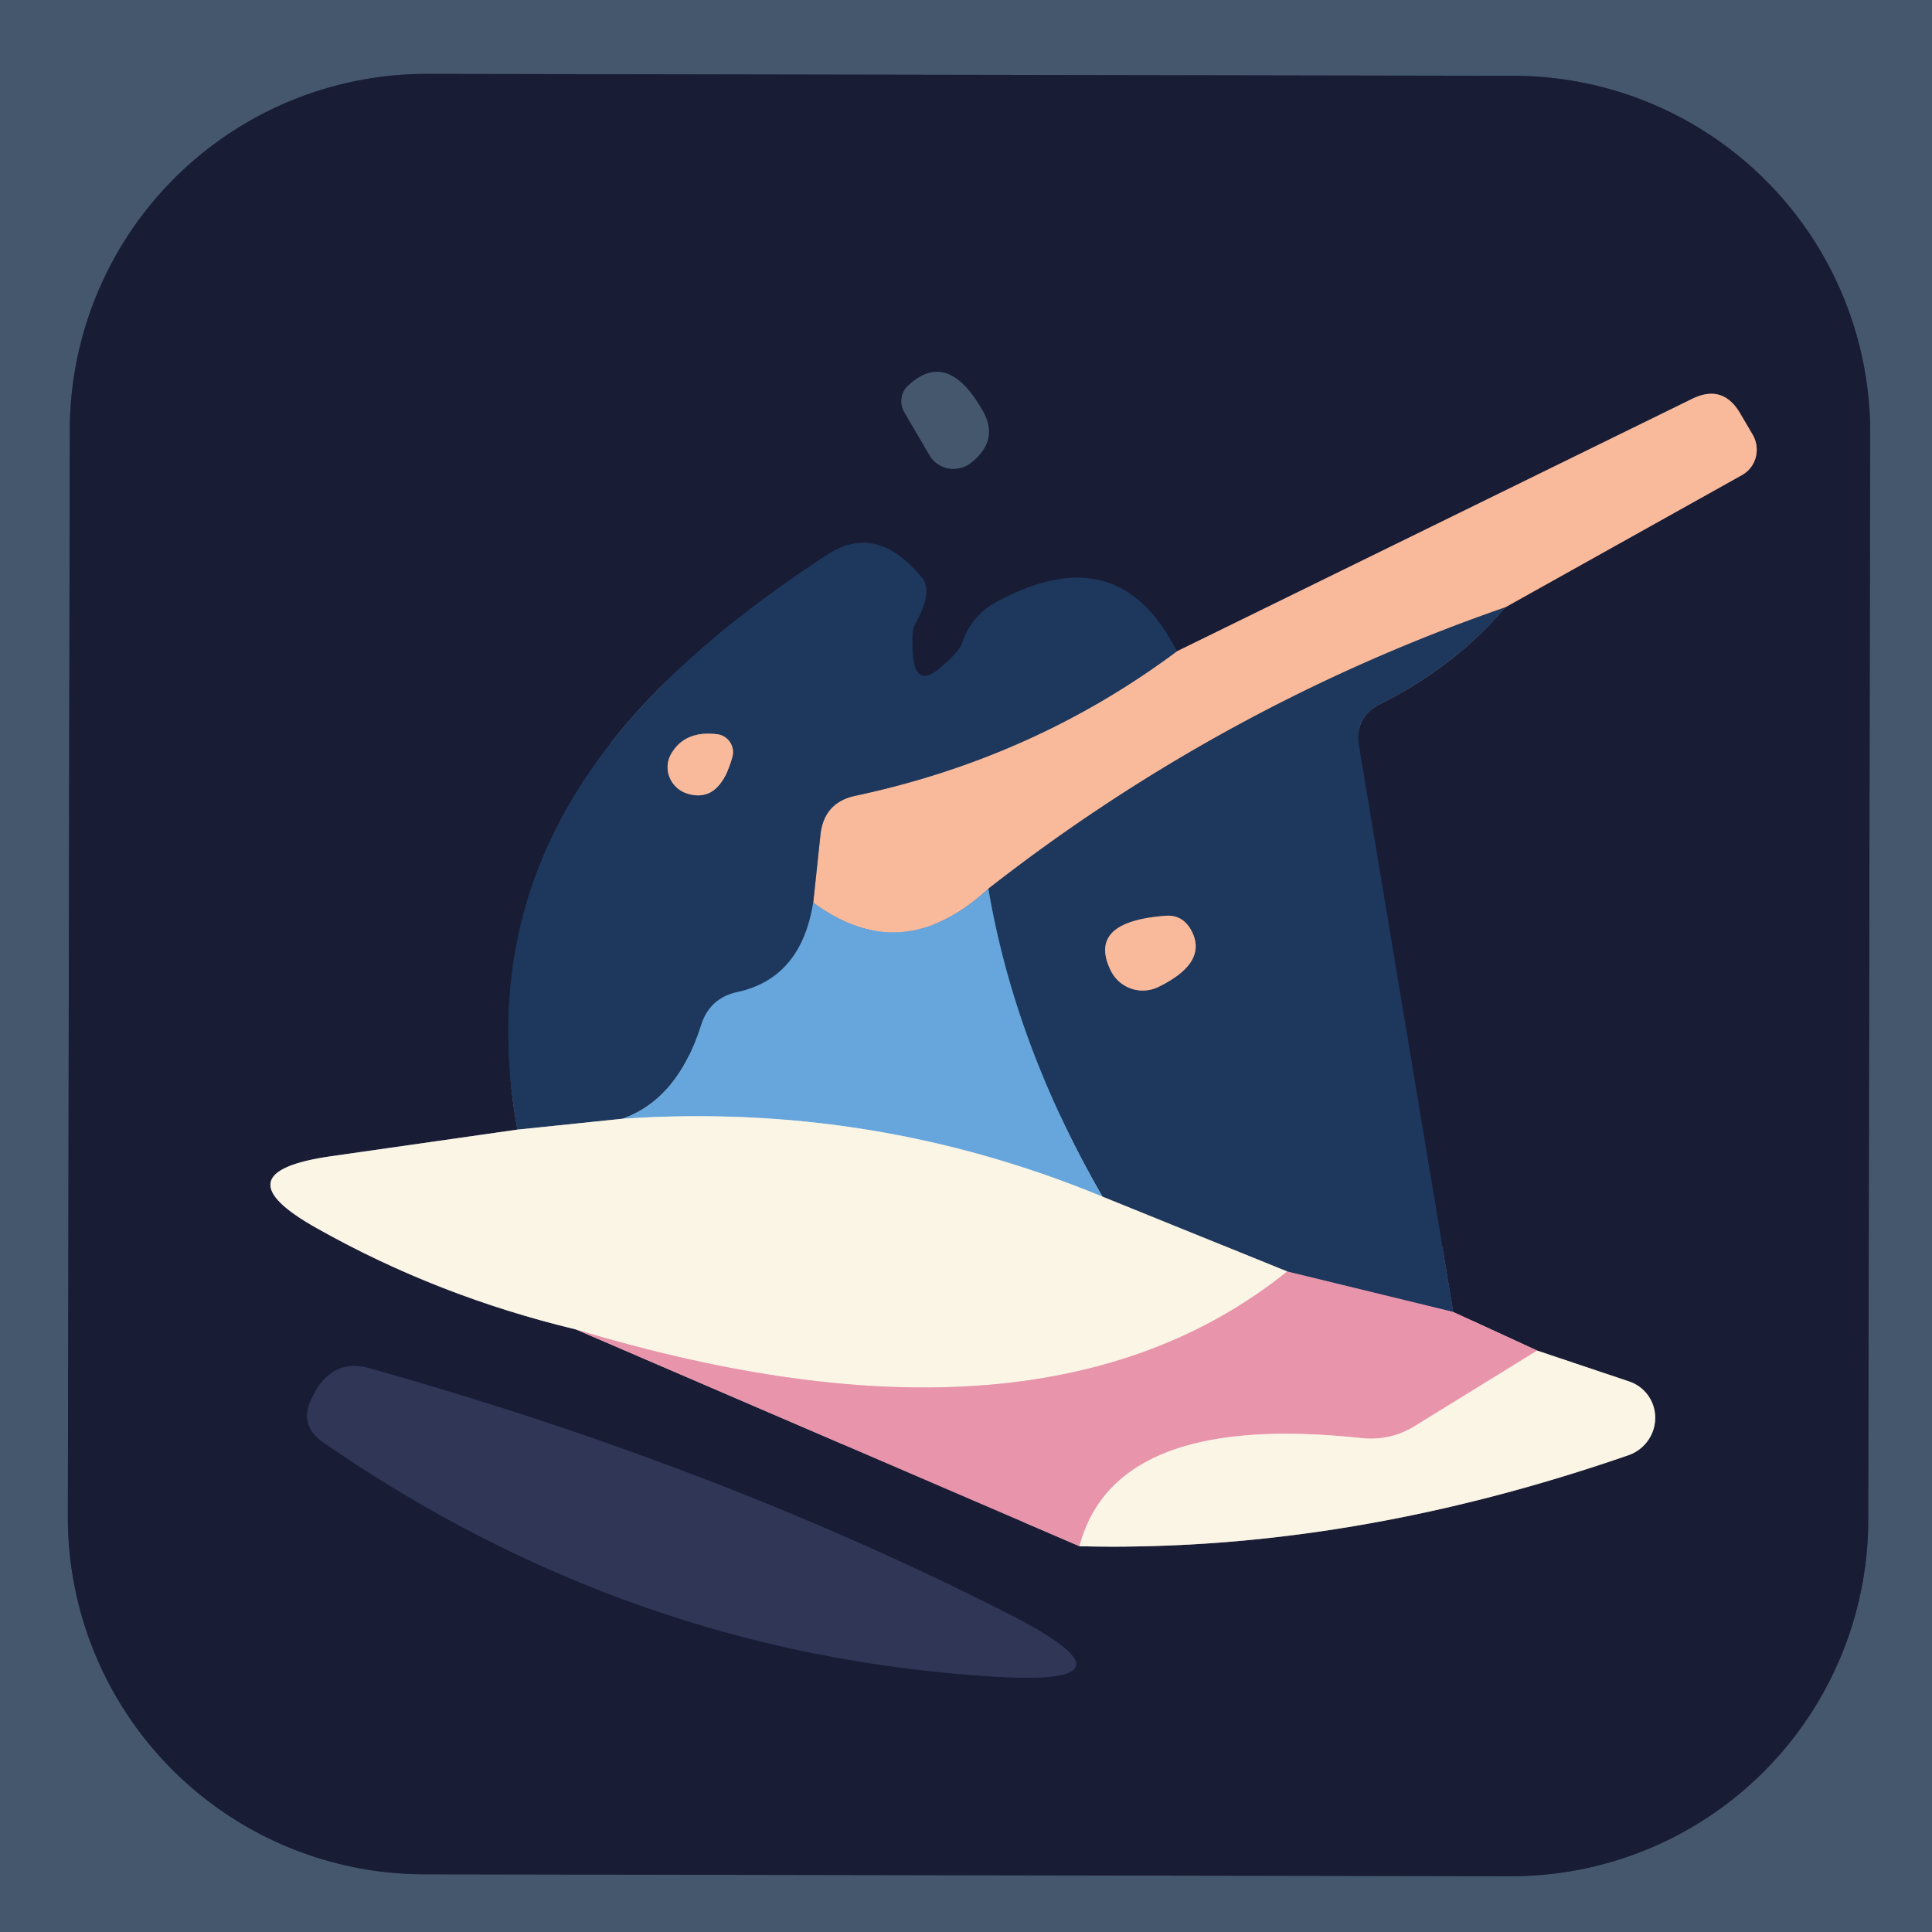
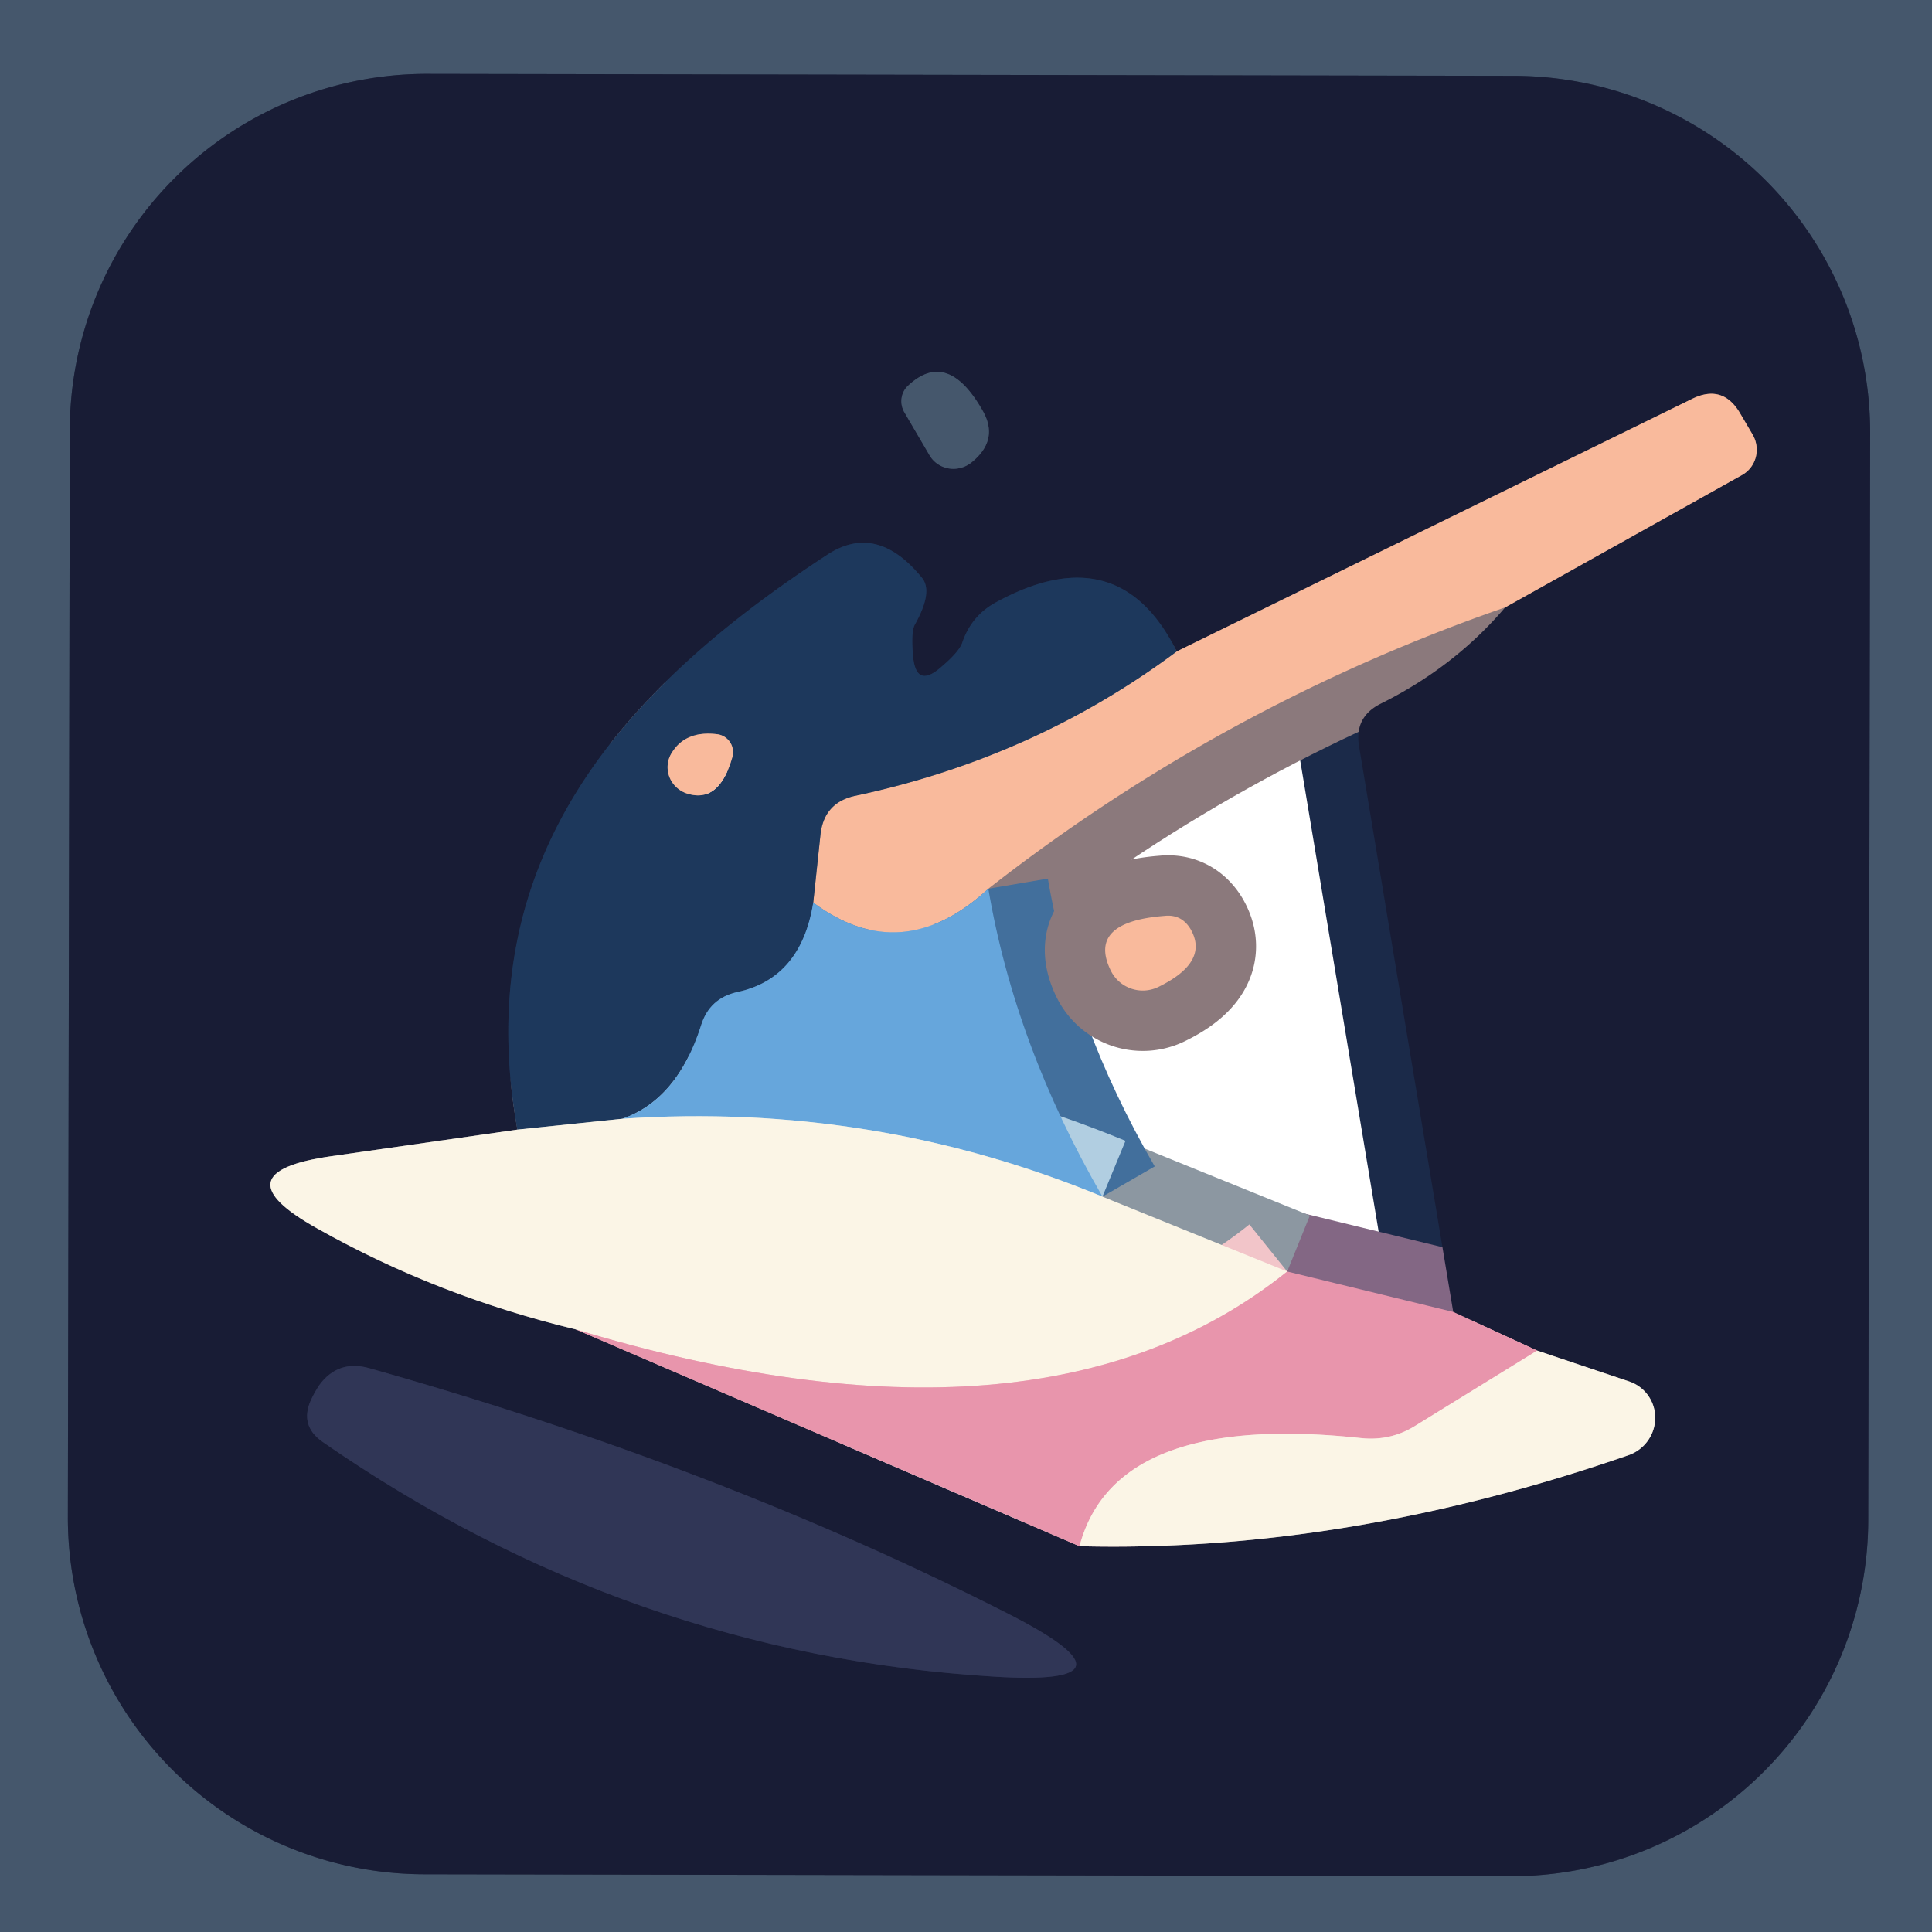
<svg xmlns="http://www.w3.org/2000/svg" version="1.1" viewBox="0.00 0.00 32.00 32.00">
  <g stroke-width="2.00" fill="none" stroke-linecap="butt">
    <path stroke="#2f3a51" vector-effect="non-scaling-stroke" d="   M 30.976 7.176   A 5.91 5.91 0.0 0 0 25.076 1.256   L 7.076 1.224   A 5.91 5.91 0.0 0 0 1.156 7.124   L 1.124 25.124   A 5.91 5.91 0.0 0 0 7.024 31.044   L 25.024 31.076   A 5.91 5.91 0.0 0 0 30.944 25.176   L 30.976 7.176" />
    <path stroke="#2f3a51" vector-effect="non-scaling-stroke" d="   M 14.98 6.83   L 15.39 7.53   A 0.47 0.46 -34.3 0 0 16.09 7.66   Q 16.55 7.29 16.28 6.81   Q 15.70 5.78 15.05 6.38   A 0.36 0.35 54.8 0 0 14.98 6.83" />
    <path stroke="#1b2a49" vector-effect="non-scaling-stroke" d="   M 19.49 10.79   Q 18.53 8.86 16.49 9.98   Q 16.09 10.20 15.94 10.64   Q 15.89 10.79 15.61 11.03   Q 15.16 11.44 15.12 10.83   Q 15.09 10.47 15.15 10.35   Q 15.46 9.80 15.27 9.57   Q 14.52 8.65 13.70 9.19   C 10.39 11.35 7.75 14.17 8.57 18.71" />
    <path stroke="#8a898e" vector-effect="non-scaling-stroke" d="   M 8.57 18.71   L 5.49 19.15   Q 3.59 19.42 5.26 20.35   Q 7.25 21.47 9.54 22.02" />
-     <path stroke="#805971" vector-effect="non-scaling-stroke" d="   M 9.54 22.02   L 17.88 25.61" />
    <path stroke="#8a898e" vector-effect="non-scaling-stroke" d="   M 17.88 25.61   Q 22.31 25.72 26.98 24.10   A 0.65 0.64 -45.2 0 0 26.98 22.88   L 25.46 22.37" />
    <path stroke="#805971" vector-effect="non-scaling-stroke" d="   M 25.46 22.37   L 24.07 21.73" />
    <path stroke="#1b2a49" vector-effect="non-scaling-stroke" d="   M 24.07 21.73   L 22.51 12.36   Q 22.43 11.88 22.86 11.66   Q 24.09 11.05 24.93 10.06" />
    <path stroke="#896b69" vector-effect="non-scaling-stroke" d="   M 24.93 10.06   L 28.85 7.87   A 0.49 0.48 60.3 0 0 29.03 7.20   L 28.83 6.86   Q 28.54 6.35 28.02 6.61   L 19.49 10.79" />
    <path stroke="#8b797c" vector-effect="non-scaling-stroke" d="   M 24.93 10.06   Q 20.26 11.68 16.37 14.72" />
    <path stroke="#b0b0bc" vector-effect="non-scaling-stroke" d="   M 16.37 14.72   Q 14.94 16.04 13.47 14.95" />
    <path stroke="#8b797c" vector-effect="non-scaling-stroke" d="   M 13.47 14.95   L 13.59 13.82   Q 13.65 13.29 14.17 13.18   Q 17.13 12.55 19.49 10.79" />
    <path stroke="#836784" vector-effect="non-scaling-stroke" d="   M 24.07 21.73   L 21.32 21.06" />
    <path stroke="#8c97a1" vector-effect="non-scaling-stroke" d="   M 21.32 21.06   L 18.26 19.82" />
    <path stroke="#426f9c" vector-effect="non-scaling-stroke" d="   M 18.26 19.82   Q 16.81 17.31 16.37 14.72" />
    <path stroke="#426f9c" vector-effect="non-scaling-stroke" d="   M 13.47 14.95   Q 13.27 16.20 12.22 16.43   Q 11.75 16.53 11.61 16.99   Q 11.22 18.21 10.31 18.53" />
    <path stroke="#8c97a1" vector-effect="non-scaling-stroke" d="   M 10.31 18.53   L 8.57 18.71" />
    <path stroke="#b1cee1" vector-effect="non-scaling-stroke" d="   M 18.26 19.82   Q 14.46 18.25 10.31 18.53" />
    <path stroke="#f2c5c9" vector-effect="non-scaling-stroke" d="   M 21.32 21.06   Q 17.24 24.34 9.54 22.02" />
    <path stroke="#f2c5c9" vector-effect="non-scaling-stroke" d="   M 25.46 22.37   L 23.45 23.61   Q 23.04 23.87 22.55 23.82   Q 18.47 23.38 17.88 25.61" />
    <path stroke="#242946" vector-effect="non-scaling-stroke" d="   M 6.11 22.66   Q 5.60 22.52 5.29 22.94   Q 5.21 23.06 5.15 23.19   Q 4.96 23.61 5.34 23.88   Q 10.42 27.40 16.46 27.77   Q 19.04 27.93 16.74 26.75   Q 11.94 24.30 6.11 22.66" />
    <path stroke="#8b797c" vector-effect="non-scaling-stroke" d="   M 11.12 12.48   A 0.46 0.45 24.5 0 0 11.37 13.14   Q 11.91 13.32 12.13 12.54   A 0.30 0.30 0.0 0 0 11.87 12.16   Q 11.34 12.10 11.12 12.48" />
    <path stroke="#8b797c" vector-effect="non-scaling-stroke" d="   M 19.29 15.17   Q 18.00 15.27 18.40 16.08   A 0.59 0.59 0.0 0 0 19.20 16.34   Q 20.03 15.93 19.72 15.39   Q 19.57 15.14 19.29 15.17" />
  </g>
  <path fill="#45576c" d="   M 32.00 0.00   L 32.00 32.00   L 0.00 32.00   L 0.00 0.00   L 32.00 0.00   Z   M 30.976 7.176   A 5.91 5.91 0.0 0 0 25.076 1.256   L 7.076 1.224   A 5.91 5.91 0.0 0 0 1.156 7.124   L 1.124 25.124   A 5.91 5.91 0.0 0 0 7.024 31.044   L 25.024 31.076   A 5.91 5.91 0.0 0 0 30.944 25.176   L 30.976 7.176   Z" />
  <path fill="#181c35" d="   M 30.944 25.176   A 5.91 5.91 0.0 0 1 25.024 31.076   L 7.024 31.044   A 5.91 5.91 0.0 0 1 1.124 25.124   L 1.156 7.124   A 5.91 5.91 0.0 0 1 7.076 1.224   L 25.076 1.256   A 5.91 5.91 0.0 0 1 30.976 7.176   L 30.944 25.176   Z   M 14.98 6.83   L 15.39 7.53   A 0.47 0.46 -34.3 0 0 16.09 7.66   Q 16.55 7.29 16.28 6.81   Q 15.70 5.78 15.05 6.38   A 0.36 0.35 54.8 0 0 14.98 6.83   Z   M 19.49 10.79   Q 18.53 8.86 16.49 9.98   Q 16.09 10.20 15.94 10.64   Q 15.89 10.79 15.61 11.03   Q 15.16 11.44 15.12 10.83   Q 15.09 10.47 15.15 10.35   Q 15.46 9.80 15.27 9.57   Q 14.52 8.65 13.70 9.19   C 10.39 11.35 7.75 14.17 8.57 18.71   L 5.49 19.15   Q 3.59 19.42 5.26 20.35   Q 7.25 21.47 9.54 22.02   L 17.88 25.61   Q 22.31 25.72 26.98 24.10   A 0.65 0.64 -45.2 0 0 26.98 22.88   L 25.46 22.37   L 24.07 21.73   L 22.51 12.36   Q 22.43 11.88 22.86 11.66   Q 24.09 11.05 24.93 10.06   L 28.85 7.87   A 0.49 0.48 60.3 0 0 29.03 7.20   L 28.83 6.86   Q 28.54 6.35 28.02 6.61   L 19.49 10.79   Z   M 6.11 22.66   Q 5.60 22.52 5.29 22.94   Q 5.21 23.06 5.15 23.19   Q 4.96 23.61 5.34 23.88   Q 10.42 27.40 16.46 27.77   Q 19.04 27.93 16.74 26.75   Q 11.94 24.30 6.11 22.66   Z" />
  <path fill="#45576c" d="   M 15.05 6.38   Q 15.70 5.78 16.28 6.81   Q 16.55 7.29 16.09 7.66   A 0.47 0.46 -34.3 0 1 15.39 7.53   L 14.98 6.83   A 0.36 0.35 54.8 0 1 15.05 6.38   Z" />
  <path fill="#f9ba9c" d="   M 24.93 10.06   Q 20.26 11.68 16.37 14.72   Q 14.94 16.04 13.47 14.95   L 13.59 13.82   Q 13.65 13.29 14.17 13.18   Q 17.13 12.55 19.49 10.79   L 28.02 6.61   Q 28.54 6.35 28.83 6.86   L 29.03 7.20   A 0.49 0.48 60.3 0 1 28.85 7.87   L 24.93 10.06   Z" />
  <path fill="#1d385c" d="   M 19.49 10.79   Q 17.13 12.55 14.17 13.18   Q 13.65 13.29 13.59 13.82   L 13.47 14.95   Q 13.27 16.20 12.22 16.43   Q 11.75 16.53 11.61 16.99   Q 11.22 18.21 10.31 18.53   L 8.57 18.71   C 7.75 14.17 10.39 11.35 13.70 9.19   Q 14.52 8.65 15.27 9.57   Q 15.46 9.80 15.15 10.35   Q 15.09 10.47 15.12 10.83   Q 15.16 11.44 15.61 11.03   Q 15.89 10.79 15.94 10.64   Q 16.09 10.20 16.49 9.98   Q 18.53 8.86 19.49 10.79   Z   M 11.12 12.48   A 0.46 0.45 24.5 0 0 11.37 13.14   Q 11.91 13.32 12.13 12.54   A 0.30 0.30 0.0 0 0 11.87 12.16   Q 11.34 12.10 11.12 12.48   Z" />
-   <path fill="#1d385c" d="   M 24.93 10.06   Q 24.09 11.05 22.86 11.66   Q 22.43 11.88 22.51 12.36   L 24.07 21.73   L 21.32 21.06   L 18.26 19.82   Q 16.81 17.31 16.37 14.72   Q 20.26 11.68 24.93 10.06   Z   M 19.29 15.17   Q 18.00 15.27 18.40 16.08   A 0.59 0.59 0.0 0 0 19.20 16.34   Q 20.03 15.93 19.72 15.39   Q 19.57 15.14 19.29 15.17   Z" />
  <path fill="#f9ba9c" d="   M 11.12 12.48   Q 11.34 12.10 11.87 12.16   A 0.30 0.30 0.0 0 1 12.13 12.54   Q 11.91 13.32 11.37 13.14   A 0.46 0.45 24.5 0 1 11.12 12.48   Z" />
  <path fill="#66a6dc" d="   M 16.37 14.72   Q 16.81 17.31 18.26 19.82   Q 14.46 18.25 10.31 18.53   Q 11.22 18.21 11.61 16.99   Q 11.75 16.53 12.22 16.43   Q 13.27 16.20 13.47 14.95   Q 14.94 16.04 16.37 14.72   Z" />
  <path fill="#f9ba9c" d="   M 19.29 15.17   Q 19.57 15.14 19.72 15.39   Q 20.03 15.93 19.20 16.34   A 0.59 0.59 0.0 0 1 18.40 16.08   Q 18.00 15.27 19.29 15.17   Z" />
  <path fill="#fbf5e6" d="   M 10.31 18.53   Q 14.46 18.25 18.26 19.82   L 21.32 21.06   Q 17.24 24.34 9.54 22.02   Q 7.25 21.47 5.26 20.35   Q 3.59 19.42 5.49 19.15   L 8.57 18.71   L 10.31 18.53   Z" />
  <path fill="#e895ac" d="   M 21.32 21.06   L 24.07 21.73   L 25.46 22.37   L 23.45 23.61   Q 23.04 23.87 22.55 23.82   Q 18.47 23.38 17.88 25.61   L 9.54 22.02   Q 17.24 24.34 21.32 21.06   Z" />
  <path fill="#fbf5e6" d="   M 25.46 22.37   L 26.98 22.88   A 0.65 0.64 -45.2 0 1 26.98 24.10   Q 22.31 25.72 17.88 25.61   Q 18.47 23.38 22.55 23.82   Q 23.04 23.87 23.45 23.61   L 25.46 22.37   Z" />
  <path fill="#303656" d="   M 6.11 22.66   Q 11.94 24.30 16.74 26.75   Q 19.04 27.93 16.46 27.77   Q 10.42 27.40 5.34 23.88   Q 4.96 23.61 5.15 23.19   Q 5.21 23.06 5.29 22.94   Q 5.60 22.52 6.11 22.66   Z" />
</svg>